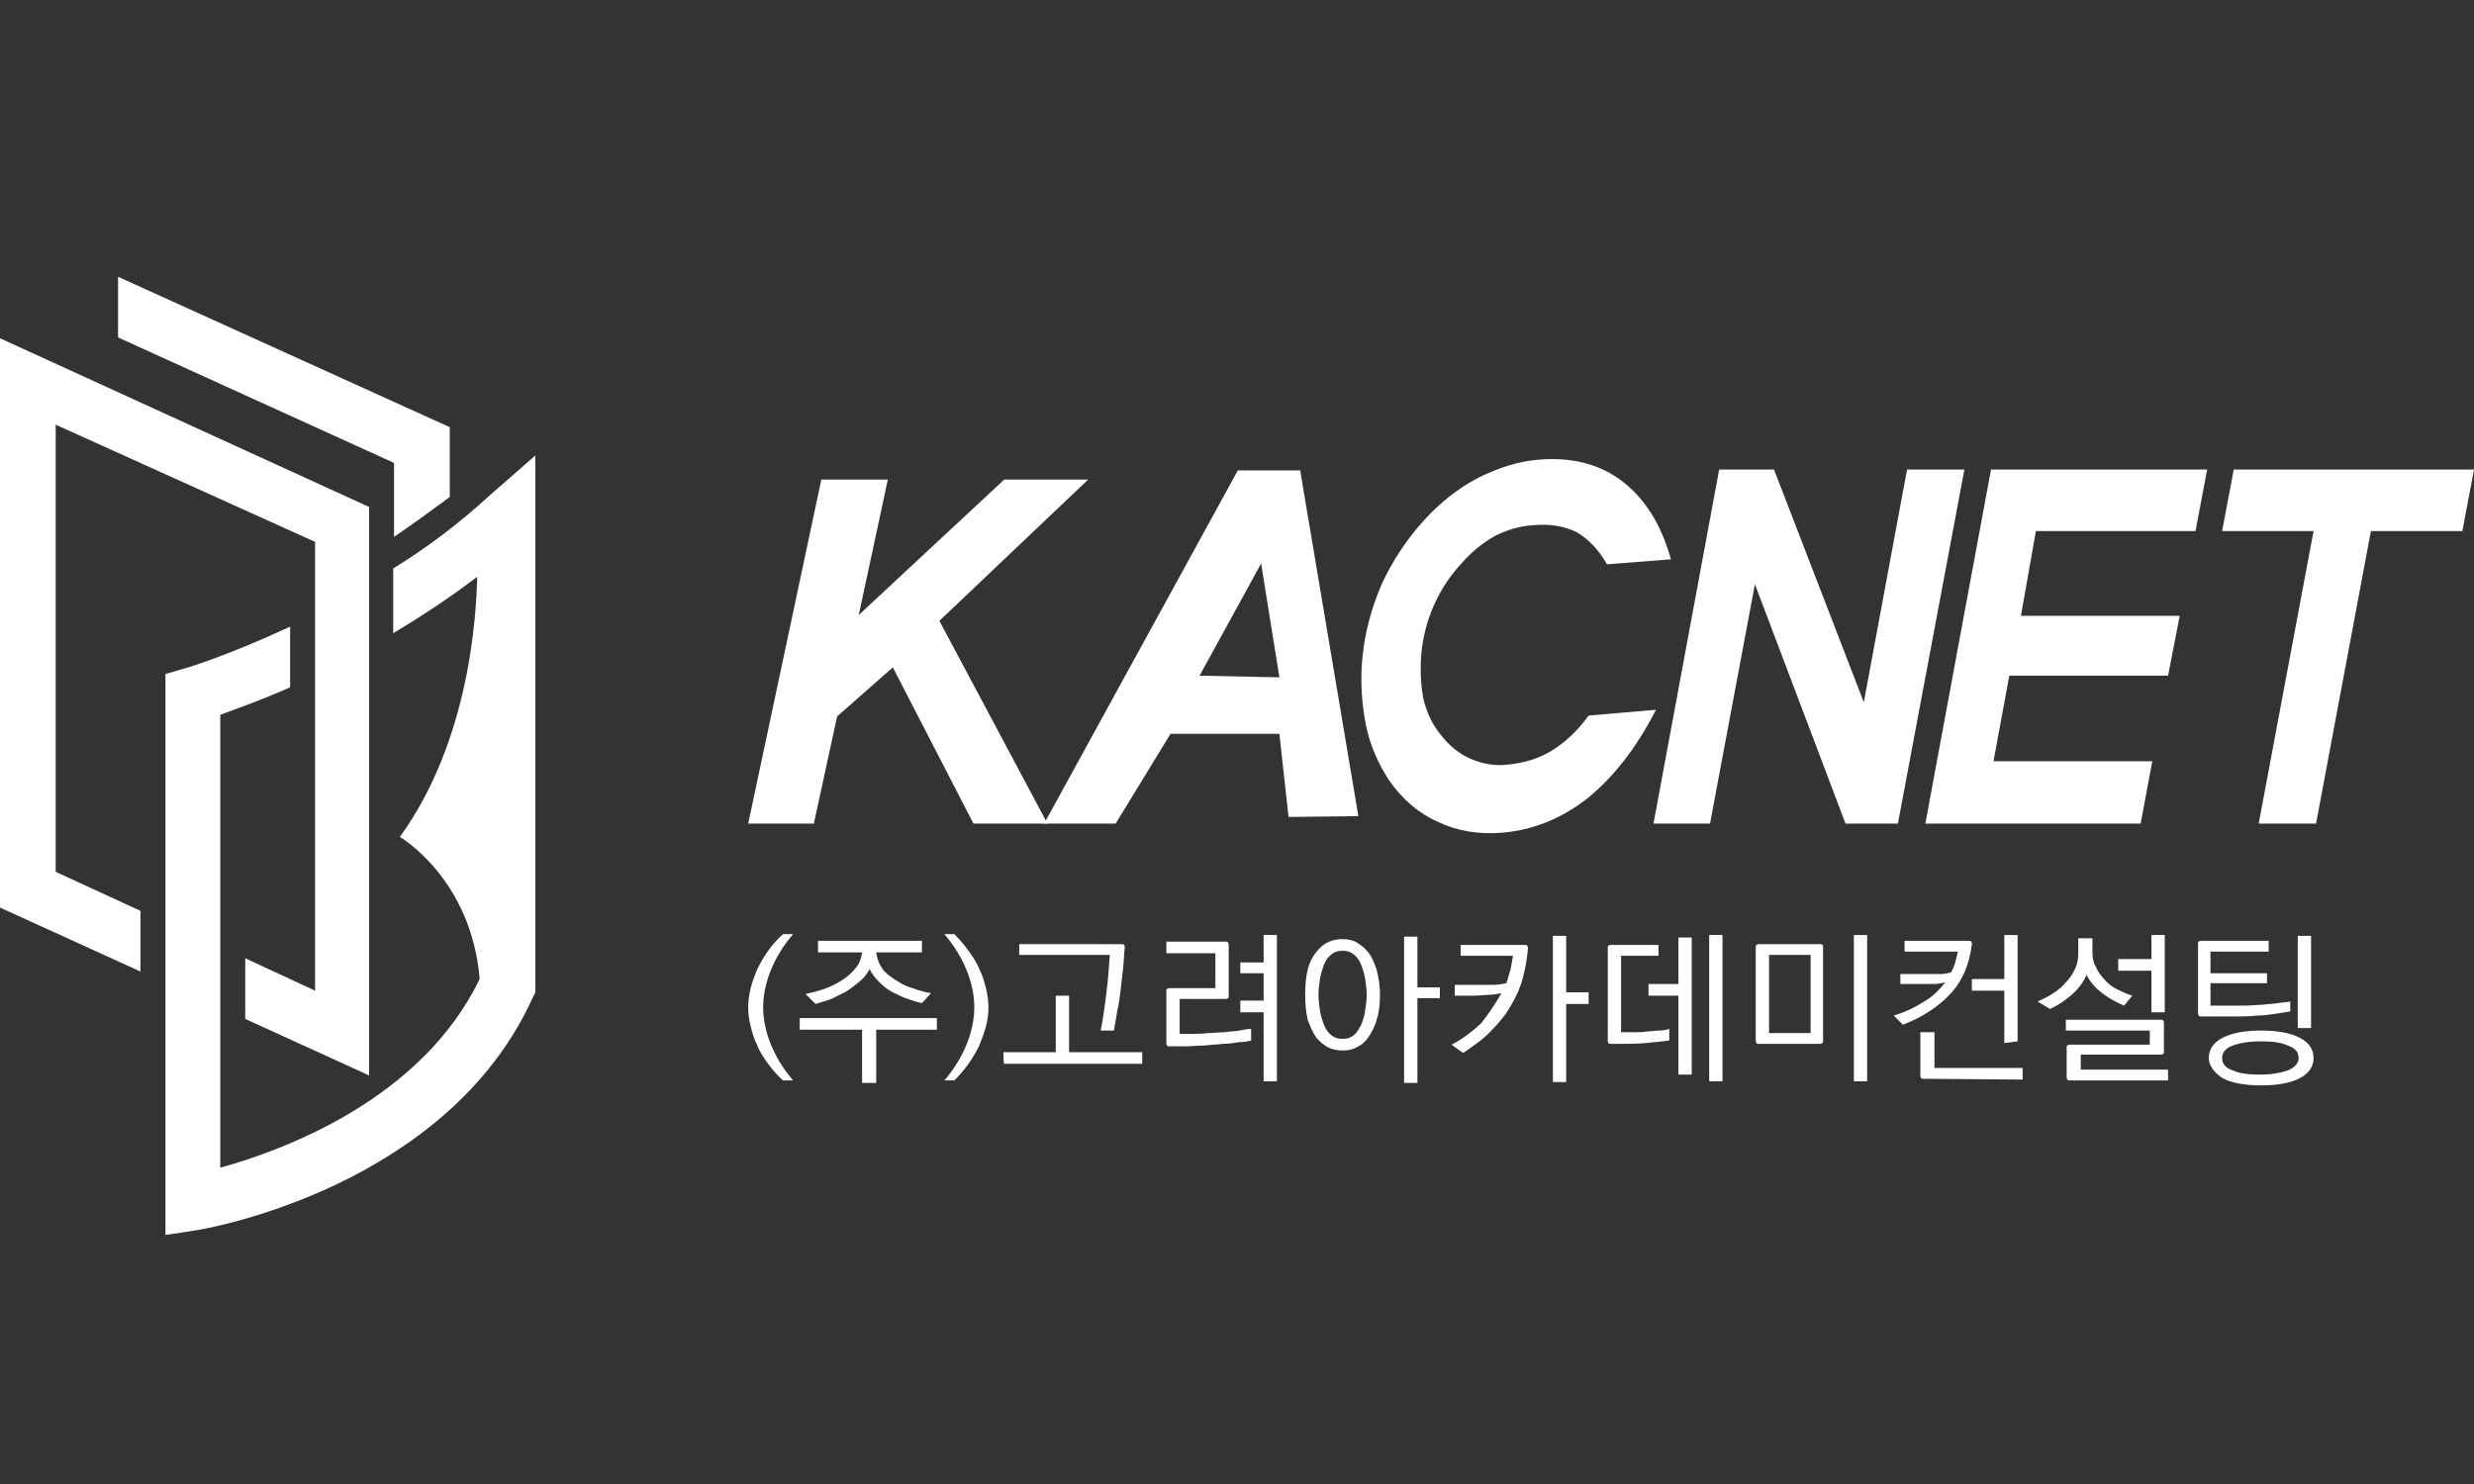
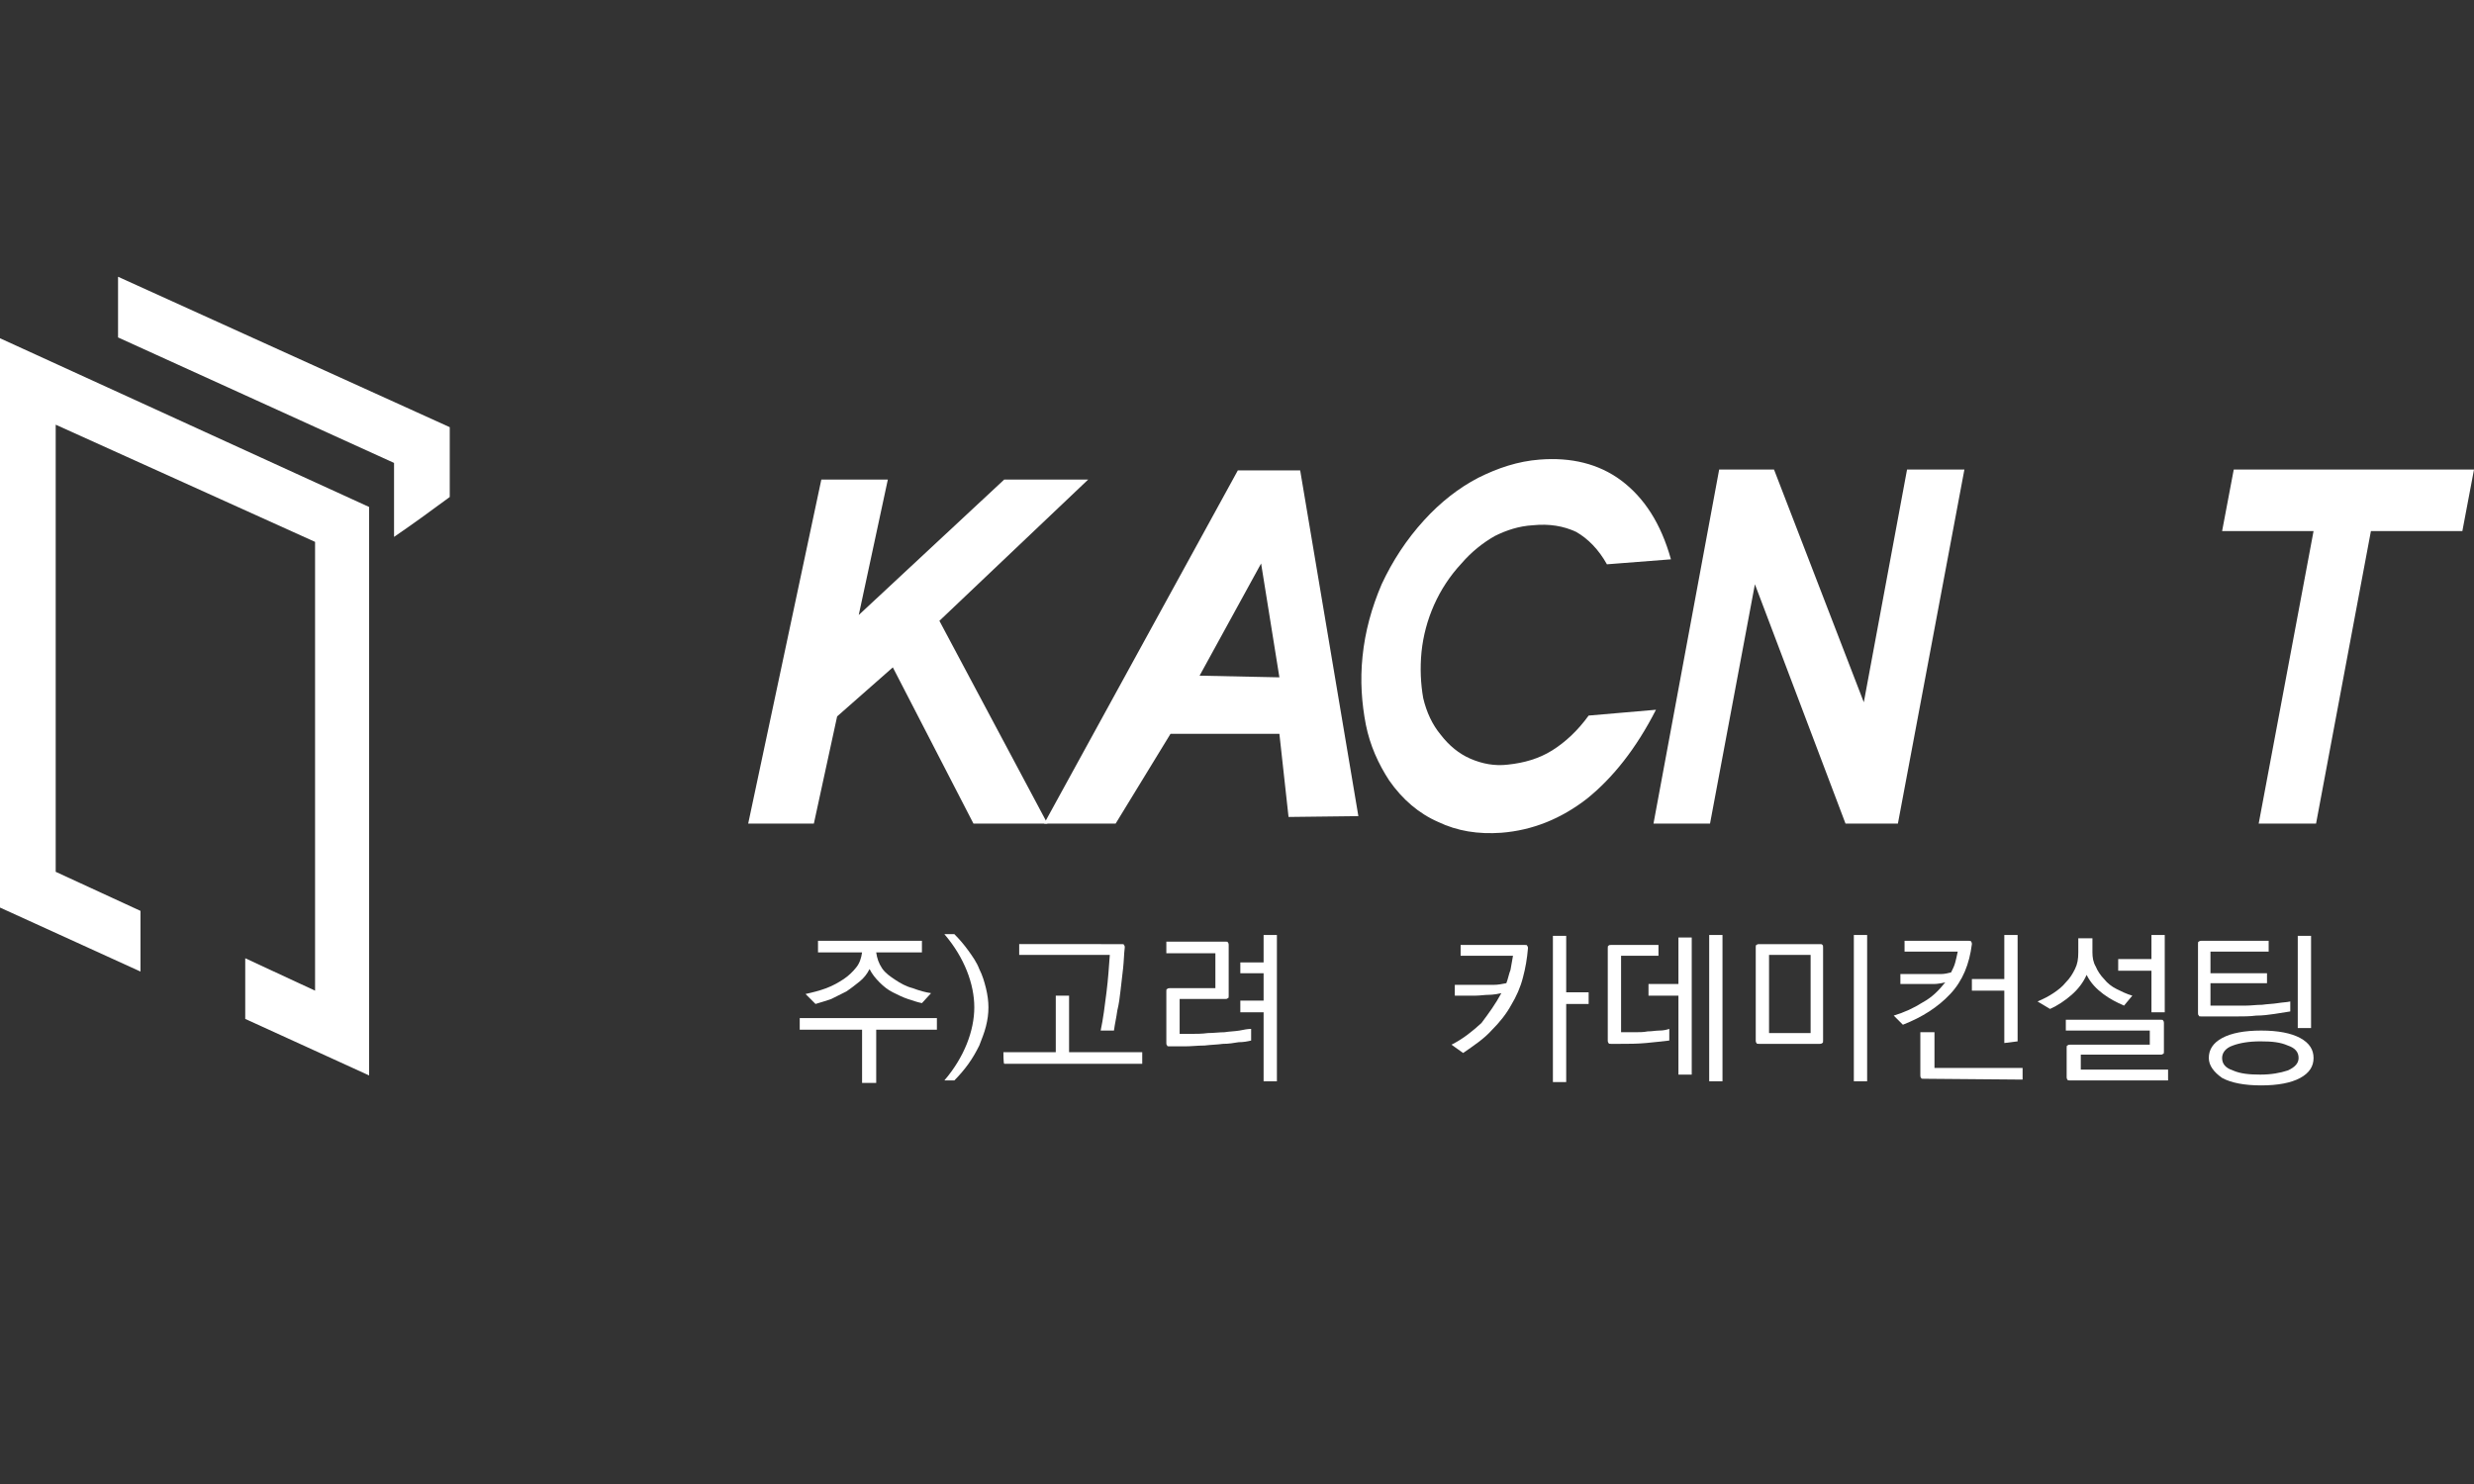
<svg xmlns="http://www.w3.org/2000/svg" version="1.1" id="Layer_1" x="0px" y="0px" viewBox="0 0 297.6 178.6" style="enable-background:new 0 0 297.6 178.6;" xml:space="preserve">
  <rect x="0" y="0" width="297.6" height="178.6" fill="#333333" stroke="none" />
  <style type="text/css">
	.st0{fill:#FFFFFF;stroke:#FFFFFF;stroke-width:4.981;stroke-miterlimit:10;}
	.st1{fill:#FFFFFF;}
</style>
  <g>
    <g>
      <path class="st0" d="M66.6,63.6" />
      <g>
        <path class="st1" d="M14.2,33.3v7.3l33.2,15.1v8.9c2.2-1.5,4.4-3.1,6.7-4.8v-8.4L14.2,33.3z" />
      </g>
      <path class="st1" d="M61.8,81.1" />
      <g>
        <polygon class="st1" points="44.4,61 0,40.7 0,109.2 16.9,116.9 16.9,109.6 6.7,104.9 6.7,51.1 37.9,65.2 37.9,119.2 29.5,115.3      29.5,122.6 44.4,129.4    " />
      </g>
-       <path class="st1" d="M58.8,59.7c-3.7,3.4-7.6,6.3-11.5,8.7v7.8c3.3-2,6.7-4.2,10.1-6.8c-0.1,4.6-0.9,19.7-9.3,31.3    c0,0,8.6,5,9.6,17.1c-7,14.5-23.6,20.6-31.2,22.7V86c1.9-0.7,4.8-1.7,8.4-3.3v-7.3c-7.3,3.4-12.5,5-12.6,5l-2.4,0.7v67.5l3.9-0.6    c1.2-0.2,30-5.2,40.3-28l0.3-0.6V54.8L58.8,59.7z" />
    </g>
    <path class="st1" d="M151.7,67.8l-7.4,13.5l9.6,0.2L151.7,67.8z M134.2,99.1h-8.6l23.3-42.5h7.5l7,41.6l-8.4,0.1l-1.1-10h-13.1   L134.2,99.1z" />
    <path class="st1" d="M190.9,96.1c-3.1,2.4-6.5,3.8-10.3,4.1c-2.8,0.2-5.3-0.2-7.6-1.3c-2.3-1-4.3-2.7-5.9-5c-1.3-2-2.3-4.2-2.8-6.7   c-0.5-2.6-0.7-5.3-0.4-8.2c0.3-3,1.1-5.9,2.3-8.7c1.3-2.8,3-5.4,5.1-7.7c2-2.2,4.2-3.9,6.5-5.1c2.4-1.2,4.8-2,7.4-2.2   c3.8-0.3,7.1,0.5,9.8,2.5c2.8,2.1,4.8,5.2,6,9.5l-7.7,0.6c-1-1.8-2.3-3.1-3.7-3.9c-1.5-0.7-3.2-1-5.2-0.8c-1.7,0.1-3.2,0.6-4.6,1.3   c-1.4,0.8-2.8,1.9-4,3.3c-1.4,1.5-2.5,3.2-3.3,5c-0.8,1.8-1.3,3.7-1.5,5.6c-0.2,2-0.1,3.9,0.2,5.6c0.4,1.7,1.1,3.2,2.1,4.4   c1,1.3,2.2,2.3,3.6,2.9c1.4,0.6,2.9,0.9,4.5,0.7c1.9-0.2,3.7-0.7,5.3-1.7c1.6-1,3.1-2.4,4.4-4.2l8.1-0.7   C196.8,90.1,194,93.6,190.9,96.1z" />
    <polygon class="st1" points="198.9,99.1 206.8,56.5 213.4,56.5 224.2,84.5 229.4,56.5 236.3,56.5 228.3,99.1 222,99.1 211.1,70.3    205.7,99.1  " />
-     <polygon class="st1" points="231.6,99.1 239.5,56.5 265.5,56.5 264.1,63.9 244.9,63.9 243.1,74.1 262.2,74.1 260.8,81.3    241.7,81.3 239.8,91.6 258.9,91.6 257.5,99.1  " />
    <polygon class="st1" points="271.7,99.1 278.3,63.9 267.3,63.9 268.7,56.5 297.6,56.5 296.2,63.9 285.2,63.9 278.6,99.1  " />
    <polygon class="st1" points="90,99.1 98.8,57.7 106.8,57.7 103.3,74 120.8,57.7 130.9,57.7 113,74.7 126,99.1 117.1,99.1    107.4,80.3 100.7,86.2 97.9,99.1  " />
    <g>
      <g>
        <path class="st1" d="M112.8,123.9h-7.4v6.4h-1.7v-6.4h-7.5v-1.4h16.5V123.9z M110.9,120.7c-0.5-0.1-1.1-0.3-1.7-0.5     s-1.2-0.5-1.8-0.8c-0.6-0.3-1.1-0.7-1.6-1.2s-0.9-1-1.2-1.6c-0.3,0.6-0.7,1.1-1.2,1.5s-1,0.8-1.6,1.2c-0.6,0.3-1.2,0.6-1.8,0.9     c-0.6,0.2-1.2,0.4-1.9,0.6l-1.2-1.2c0.9-0.2,1.7-0.4,2.5-0.7s1.5-0.7,2.1-1.1c0.6-0.4,1.1-0.9,1.5-1.4s0.6-1.1,0.7-1.8h-5.3v-1.4     h12.5v1.4h-5.5c0.1,0.7,0.3,1.3,0.7,1.9c0.4,0.6,1,1,1.6,1.4s1.3,0.8,2.1,1c0.8,0.3,1.5,0.5,2.2,0.6L110.9,120.7z" />
        <g>
-           <path class="st1" d="M90,121.2c0-0.7,0.1-1.5,0.3-2.3c0.2-0.8,0.5-1.6,0.8-2.3c0.4-0.8,0.8-1.5,1.3-2.2s1.1-1.4,1.8-2h1.2      c-1.2,1.4-2.1,2.9-2.7,4.4c-0.6,1.5-0.9,3-0.9,4.4s0.3,2.9,0.9,4.4s1.5,3,2.7,4.4h-1.2c-0.7-0.6-1.2-1.2-1.8-2      c-0.5-0.7-1-1.4-1.3-2.2c-0.4-0.8-0.6-1.5-0.8-2.3C90.1,122.7,90,122,90,121.2z" />
          <path class="st1" d="M118.9,121.2c0,0.8-0.1,1.5-0.3,2.3c-0.2,0.8-0.5,1.5-0.8,2.3c-0.4,0.8-0.8,1.5-1.3,2.2      c-0.5,0.7-1.1,1.4-1.7,2h-1.2c1.2-1.4,2.1-2.9,2.7-4.4s0.9-3,0.9-4.4s-0.3-2.9-0.9-4.4c-0.6-1.5-1.5-3-2.7-4.4h1.2      c0.6,0.6,1.2,1.3,1.7,2s1,1.4,1.3,2.2c0.4,0.8,0.6,1.5,0.8,2.3C118.8,119.7,118.9,120.5,118.9,121.2z" />
        </g>
        <path class="st1" d="M120.7,126.6h6.3v-6.8h1.6v6.8h8.8v1.4h-16.6C120.7,128,120.7,126.6,120.7,126.6z M134.9,113.6     c0.2,0,0.3,0,0.3,0.1c0.1,0.1,0.1,0.2,0.1,0.3c-0.1,0.8-0.1,1.6-0.2,2.5c-0.1,0.9-0.2,1.7-0.3,2.6c-0.1,0.9-0.2,1.7-0.4,2.5     c-0.1,0.8-0.3,1.6-0.4,2.4h-1.6c0.3-1.4,0.5-3,0.7-4.6s0.3-3.1,0.4-4.5h-10.9v-1.3H134.9z" />
        <path class="st1" d="M140.7,125.9c-0.2,0-0.3,0-0.3-0.1c-0.1-0.1-0.1-0.2-0.1-0.3v-6.2c0-0.2,0-0.3,0.1-0.3     c0.1-0.1,0.2-0.1,0.3-0.1h5.5v-4.2h-5.9v-1.4h7.1c0.2,0,0.3,0,0.3,0.1c0.1,0.1,0.1,0.2,0.1,0.3v6.1c0,0.2,0,0.3-0.1,0.3     c-0.1,0.1-0.2,0.1-0.3,0.1h-5.5v4.2h1.2c0.7,0,1.5,0,2.2-0.1c0.7,0,1.4-0.1,2-0.1c0.6-0.1,1.2-0.1,1.8-0.2c0.5-0.1,1-0.2,1.4-0.2     v1.4c-0.4,0.1-0.9,0.2-1.5,0.2c-0.6,0.1-1.2,0.2-1.9,0.2c-0.7,0.1-1.4,0.1-2.2,0.2c-0.8,0-1.6,0.1-2.4,0.1H140.7z M153.6,112.5     v17.6H152v-8.3h-2.8v-1.4h2.8v-3.3h-2.8v-1.3h2.8v-3.3L153.6,112.5L153.6,112.5z" />
-         <path class="st1" d="M157,119.7c0-1.2,0.1-2.2,0.3-3c0.2-0.9,0.6-1.6,1-2.1s0.9-1,1.4-1.2c0.6-0.3,1.1-0.4,1.8-0.4     c0.6,0,1.2,0.1,1.7,0.4c0.5,0.3,1,0.7,1.4,1.2s0.7,1.2,1,2.1c0.2,0.8,0.4,1.8,0.4,3c0,1.1-0.1,2.1-0.4,3c-0.2,0.8-0.6,1.5-1,2.1     s-0.9,1-1.4,1.2c-0.5,0.3-1.1,0.4-1.7,0.4c-0.6,0-1.2-0.1-1.8-0.4c-0.5-0.3-1-0.7-1.4-1.2c-0.4-0.6-0.7-1.3-1-2.1     C157.1,121.8,157,120.8,157,119.7z M158.6,119.7c0,0.7,0.1,1.4,0.2,2s0.3,1.2,0.5,1.7s0.5,0.9,0.9,1.2s0.8,0.4,1.3,0.4     c0.5,0,0.9-0.1,1.3-0.4c0.4-0.3,0.6-0.7,0.9-1.2c0.2-0.5,0.4-1,0.5-1.7c0.1-0.6,0.2-1.3,0.2-2s-0.1-1.4-0.2-2     c-0.1-0.6-0.3-1.2-0.5-1.7s-0.5-0.9-0.9-1.2s-0.8-0.4-1.3-0.4c-0.5,0-0.9,0.1-1.3,0.4c-0.4,0.3-0.7,0.7-0.9,1.2s-0.4,1.1-0.5,1.7     C158.7,118.3,158.6,119,158.6,119.7z M173.2,120.1h-2.7v10.2h-1.6v-17.6h1.6v6.1h2.7V120.1z" />
        <path class="st1" d="M180.6,119.5c-0.5,0.1-1,0.2-1.5,0.2c-0.5,0-1.1,0.1-1.6,0.1H175v-1.3h3.1c0.6,0,1.1,0,1.6,0     c0.5,0,1-0.1,1.5-0.2c0.2-0.5,0.3-1.1,0.5-1.6c0.1-0.6,0.2-1.1,0.3-1.7h-6.3v-1.3h7.7c0.2,0,0.3,0,0.3,0.1     c0.1,0.1,0.1,0.2,0.1,0.3c-0.1,1.2-0.3,2.4-0.6,3.5c-0.3,1.2-0.8,2.3-1.4,3.3c-0.6,1.1-1.4,2.1-2.4,3.1c-0.9,1-2.1,1.8-3.4,2.7     l-1.4-1c1.4-0.7,2.5-1.6,3.6-2.6C179.1,121.9,179.9,120.8,180.6,119.5z M191.1,120.8h-2.7v9.4h-1.6v-17.6h1.6v6.8h2.7V120.8z" />
        <path class="st1" d="M193.8,113.7h5.7v1.3H195v9.2h0.4c0.4,0,0.8,0,1.3,0c0.5,0,1,0,1.5-0.1c0.5,0,1-0.1,1.4-0.1     c0.5,0,0.9-0.1,1.2-0.2v1.4c-0.8,0.1-1.8,0.2-2.8,0.3c-1.1,0.1-2.1,0.1-3.2,0.1h-1c-0.2,0-0.3,0-0.3-0.1     c-0.1-0.1-0.1-0.2-0.1-0.3v-11.1c0-0.2,0-0.3,0.1-0.3C193.5,113.7,193.7,113.7,193.8,113.7z M201.9,129.4v-9.6h-3.6v-1.4h3.6     v-5.6h1.6v16.5H201.9z M205.6,130.1v-17.6h1.6v17.6H205.6z" />
        <path class="st1" d="M219.3,114v11.2c0,0.2,0,0.3-0.1,0.3c-0.1,0.1-0.2,0.1-0.3,0.1h-7.3c-0.2,0-0.3,0-0.3-0.1     c-0.1-0.1-0.1-0.2-0.1-0.3V114c0-0.2,0-0.3,0.1-0.3c0.1-0.1,0.2-0.1,0.3-0.1h7.3c0.2,0,0.3,0,0.3,0.1     C219.3,113.7,219.3,113.8,219.3,114z M212.8,124.3h5v-9.4h-5V124.3z M224.6,112.5v17.6H223v-17.6H224.6z" />
        <path class="st1" d="M234,118.2c-0.5,0.1-0.9,0.2-1.4,0.2s-1,0-1.5,0h-2.5v-1.2h3.6c0.4,0,0.9,0,1.3,0c0.4,0,0.8-0.1,1.2-0.2     c0.2-0.4,0.4-0.8,0.5-1.2c0.1-0.4,0.2-0.8,0.3-1.3h-6.4v-1.3h7.7c0.2,0,0.3,0,0.3,0.1c0.1,0.1,0.1,0.2,0.1,0.3     c-0.3,2.4-1.1,4.4-2.6,6c-1.5,1.6-3.4,2.8-5.7,3.7l-1.1-1.1c1.3-0.4,2.4-0.9,3.5-1.6C232.4,120,233.2,119.2,234,118.2z      M231.4,129.8c-0.2,0-0.3,0-0.3-0.1c-0.1-0.1-0.1-0.2-0.1-0.3v-5.2h1.7v4.3h10.6v1.4L231.4,129.8L231.4,129.8z M241.1,125.5v-6.3     h-3.9v-1.4h3.9v-5.3h1.6v12.8L241.1,125.5L241.1,125.5z" />
        <path class="st1" d="M245.1,120.5c0.7-0.3,1.3-0.6,1.9-1c0.6-0.4,1.1-0.8,1.5-1.3c0.5-0.5,0.8-1,1.1-1.6c0.3-0.6,0.4-1.2,0.4-2     v-1.7h1.7v1.7c0,0.6,0.1,1.2,0.4,1.7c0.2,0.5,0.6,1.1,1,1.5c0.4,0.5,0.9,0.9,1.5,1.2c0.6,0.3,1.2,0.6,1.9,0.8l-1,1.2     c-0.9-0.4-1.7-0.8-2.5-1.4c-0.8-0.6-1.5-1.3-2-2.3c-0.4,0.9-1,1.7-1.8,2.4s-1.7,1.3-2.6,1.7L245.1,120.5z M249,130     c-0.2,0-0.3,0-0.3-0.1c-0.1-0.1-0.1-0.2-0.1-0.3v-3.5c0-0.2,0-0.3,0.1-0.3c0.1-0.1,0.2-0.1,0.3-0.1h9.6V124h-10.1v-1.3h11.4     c0.2,0,0.3,0,0.3,0.1c0.1,0.1,0.1,0.2,0.1,0.3v3.4c0,0.2,0,0.3-0.1,0.3c-0.1,0.1-0.2,0.1-0.3,0.1h-9.6v1.8h10.5v1.3L249,130     L249,130z M254.8,115.4h4v-2.9h1.6v9.3h-1.6v-5h-4V115.4z" />
        <path class="st1" d="M268.3,121c0.5,0,1.1,0,1.8,0c0.7,0,1.3-0.1,2-0.1c0.7-0.1,1.3-0.1,1.9-0.2c0.6-0.1,1.1-0.1,1.5-0.2v1.2     c-0.6,0.1-1.2,0.2-1.9,0.3c-0.7,0.1-1.4,0.2-2.2,0.2c-0.8,0.1-1.5,0.1-2.3,0.1s-1.5,0-2.1,0h-2.2c-0.2,0-0.3,0-0.3-0.1     c-0.1-0.1-0.1-0.2-0.1-0.3v-8.3c0-0.2,0-0.3,0.1-0.3c0.1-0.1,0.2-0.1,0.3-0.1h8.1v1.3h-7v2.6h6.8v1.2h-6.8v2.7L268.3,121     L268.3,121z M265.7,127.3c0-1,0.5-1.8,1.6-2.4c1.1-0.6,2.7-0.9,4.7-0.9c2,0,3.6,0.3,4.7,0.9c1.1,0.6,1.6,1.4,1.6,2.4     c0,1-0.5,1.8-1.6,2.4c-1.1,0.6-2.7,0.9-4.7,0.9c-2,0-3.6-0.3-4.7-0.9C266.3,129,265.7,128.2,265.7,127.3z M276.5,127.3     c0-0.7-0.4-1.2-1.3-1.5c-0.9-0.4-1.9-0.5-3.3-0.5c-1.4,0-2.5,0.2-3.3,0.5c-0.9,0.3-1.3,0.9-1.3,1.5c0,0.7,0.4,1.2,1.3,1.5     c0.9,0.4,2,0.5,3.3,0.5c1.3,0,2.4-0.2,3.3-0.5C276.1,128.4,276.5,127.9,276.5,127.3z M276.4,123.7v-11.1h1.6v11.1H276.4z" />
      </g>
    </g>
  </g>
</svg>